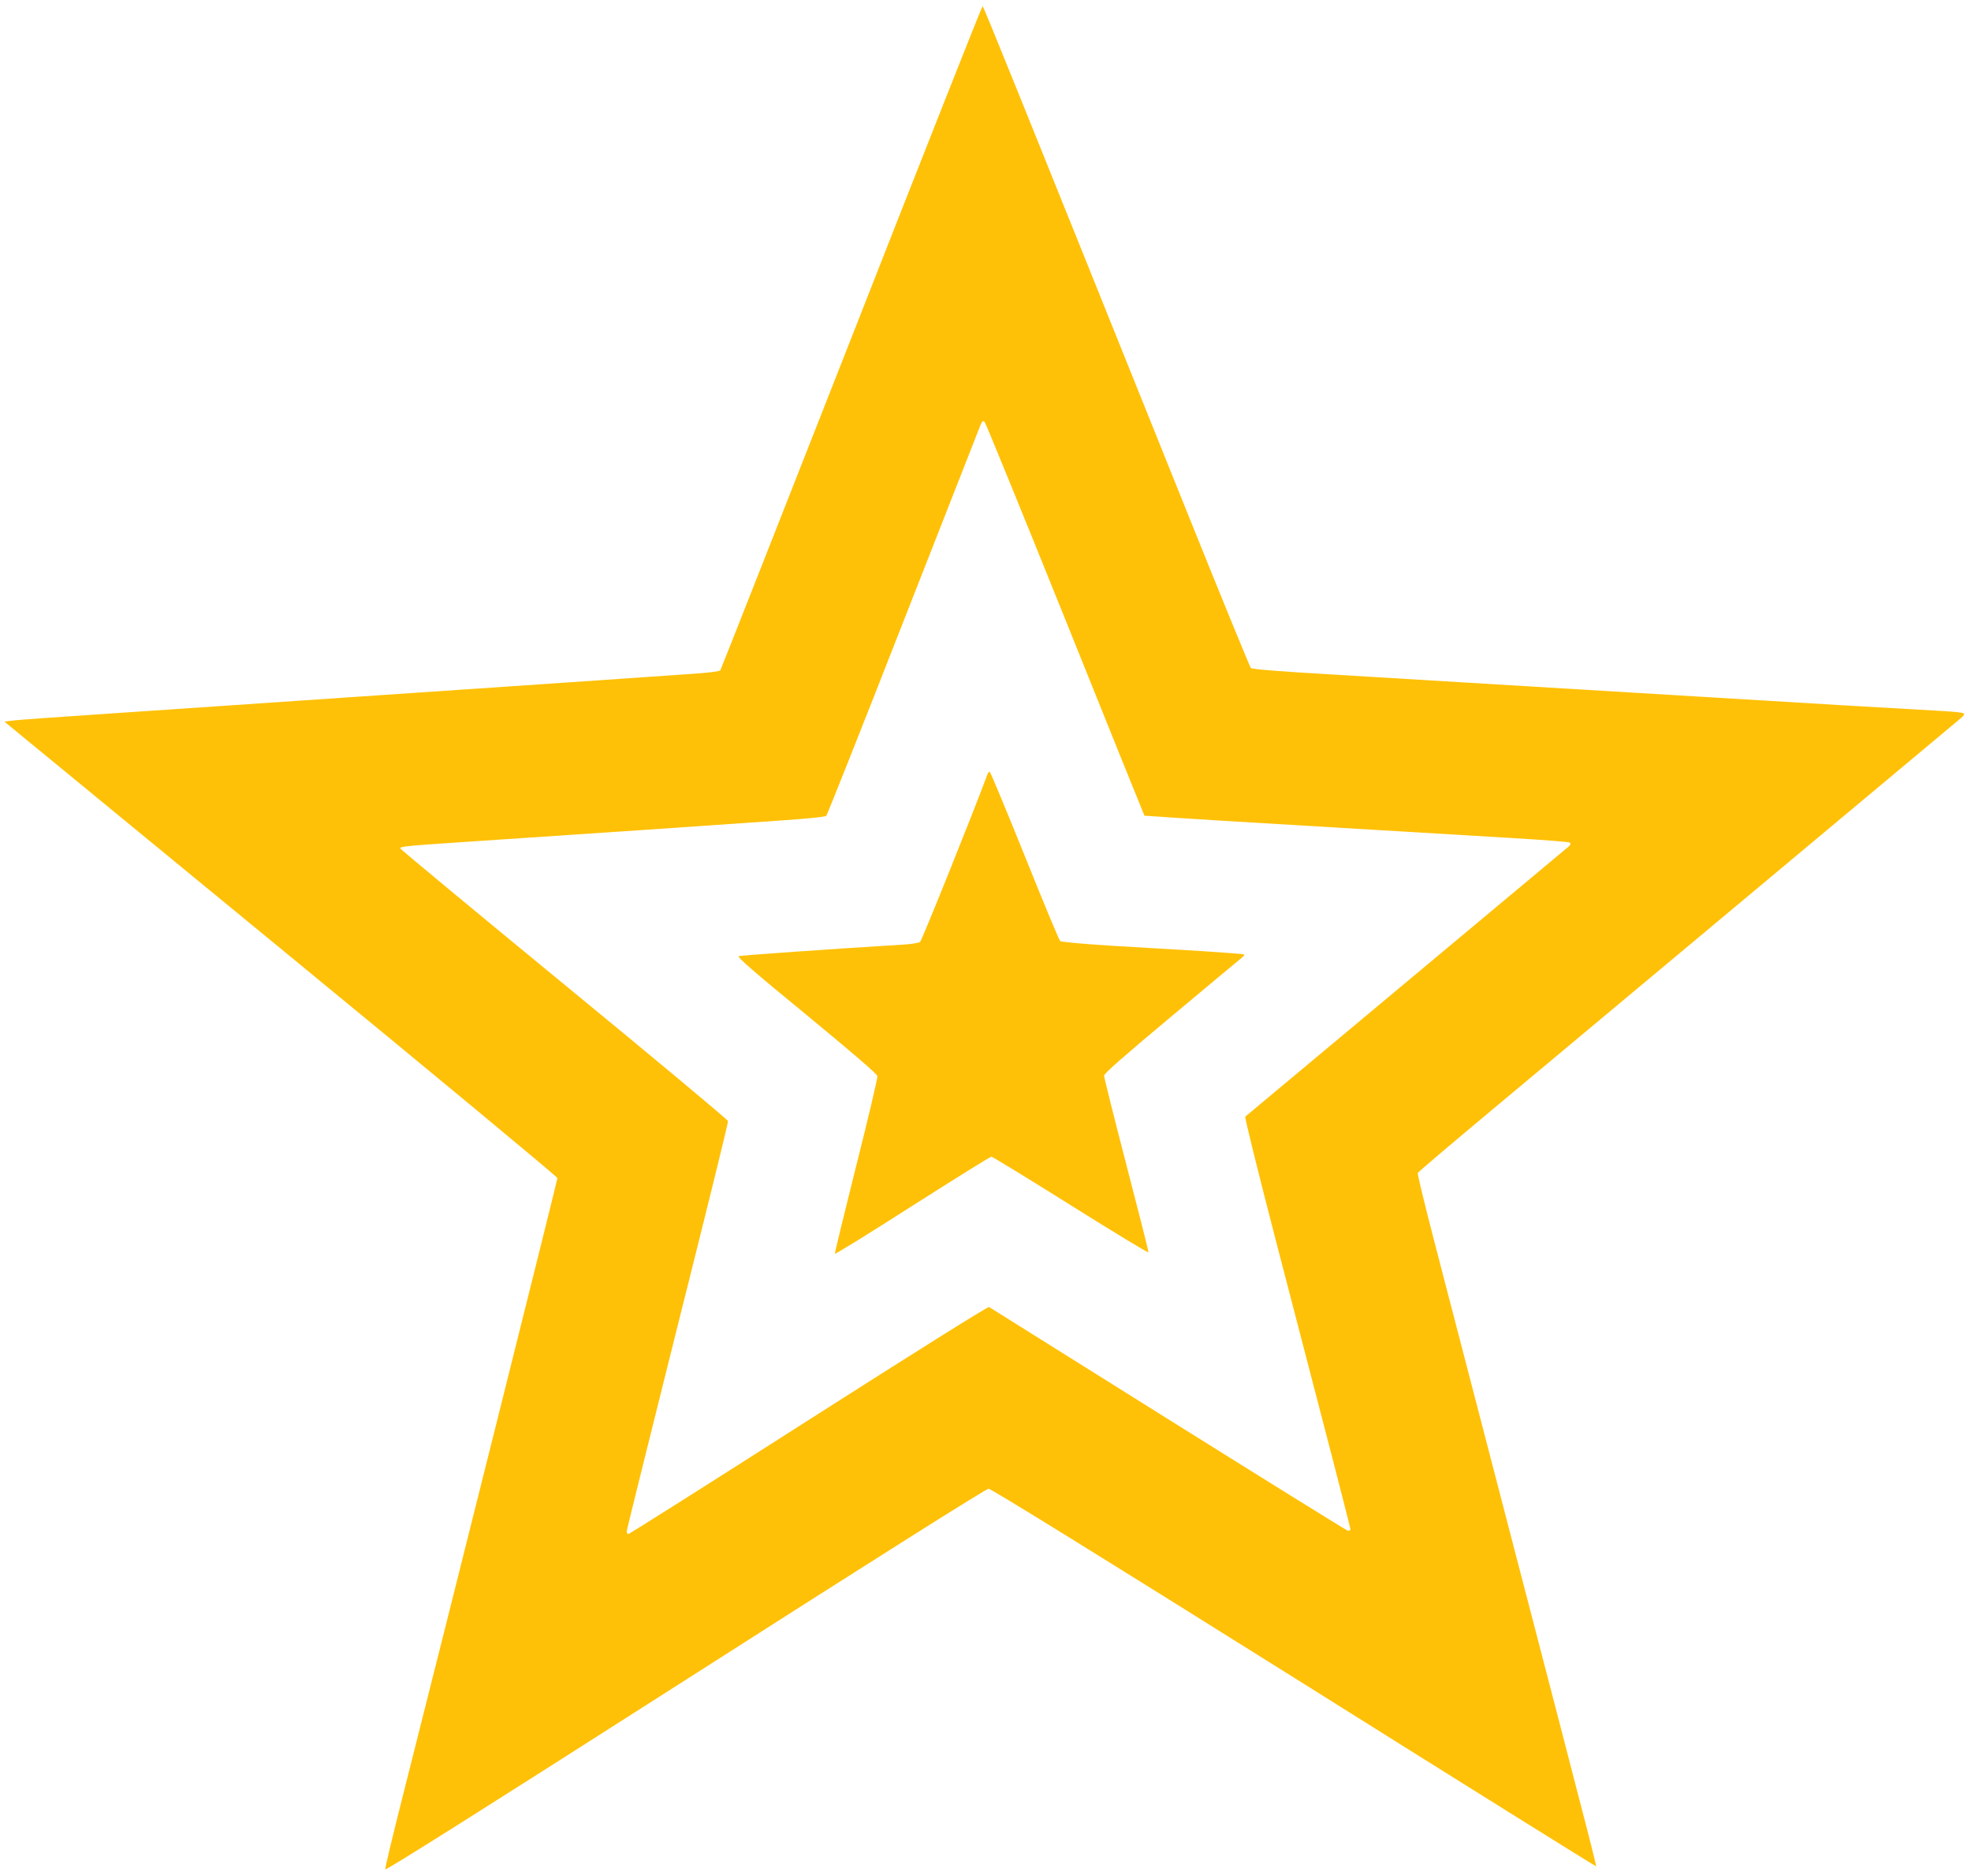
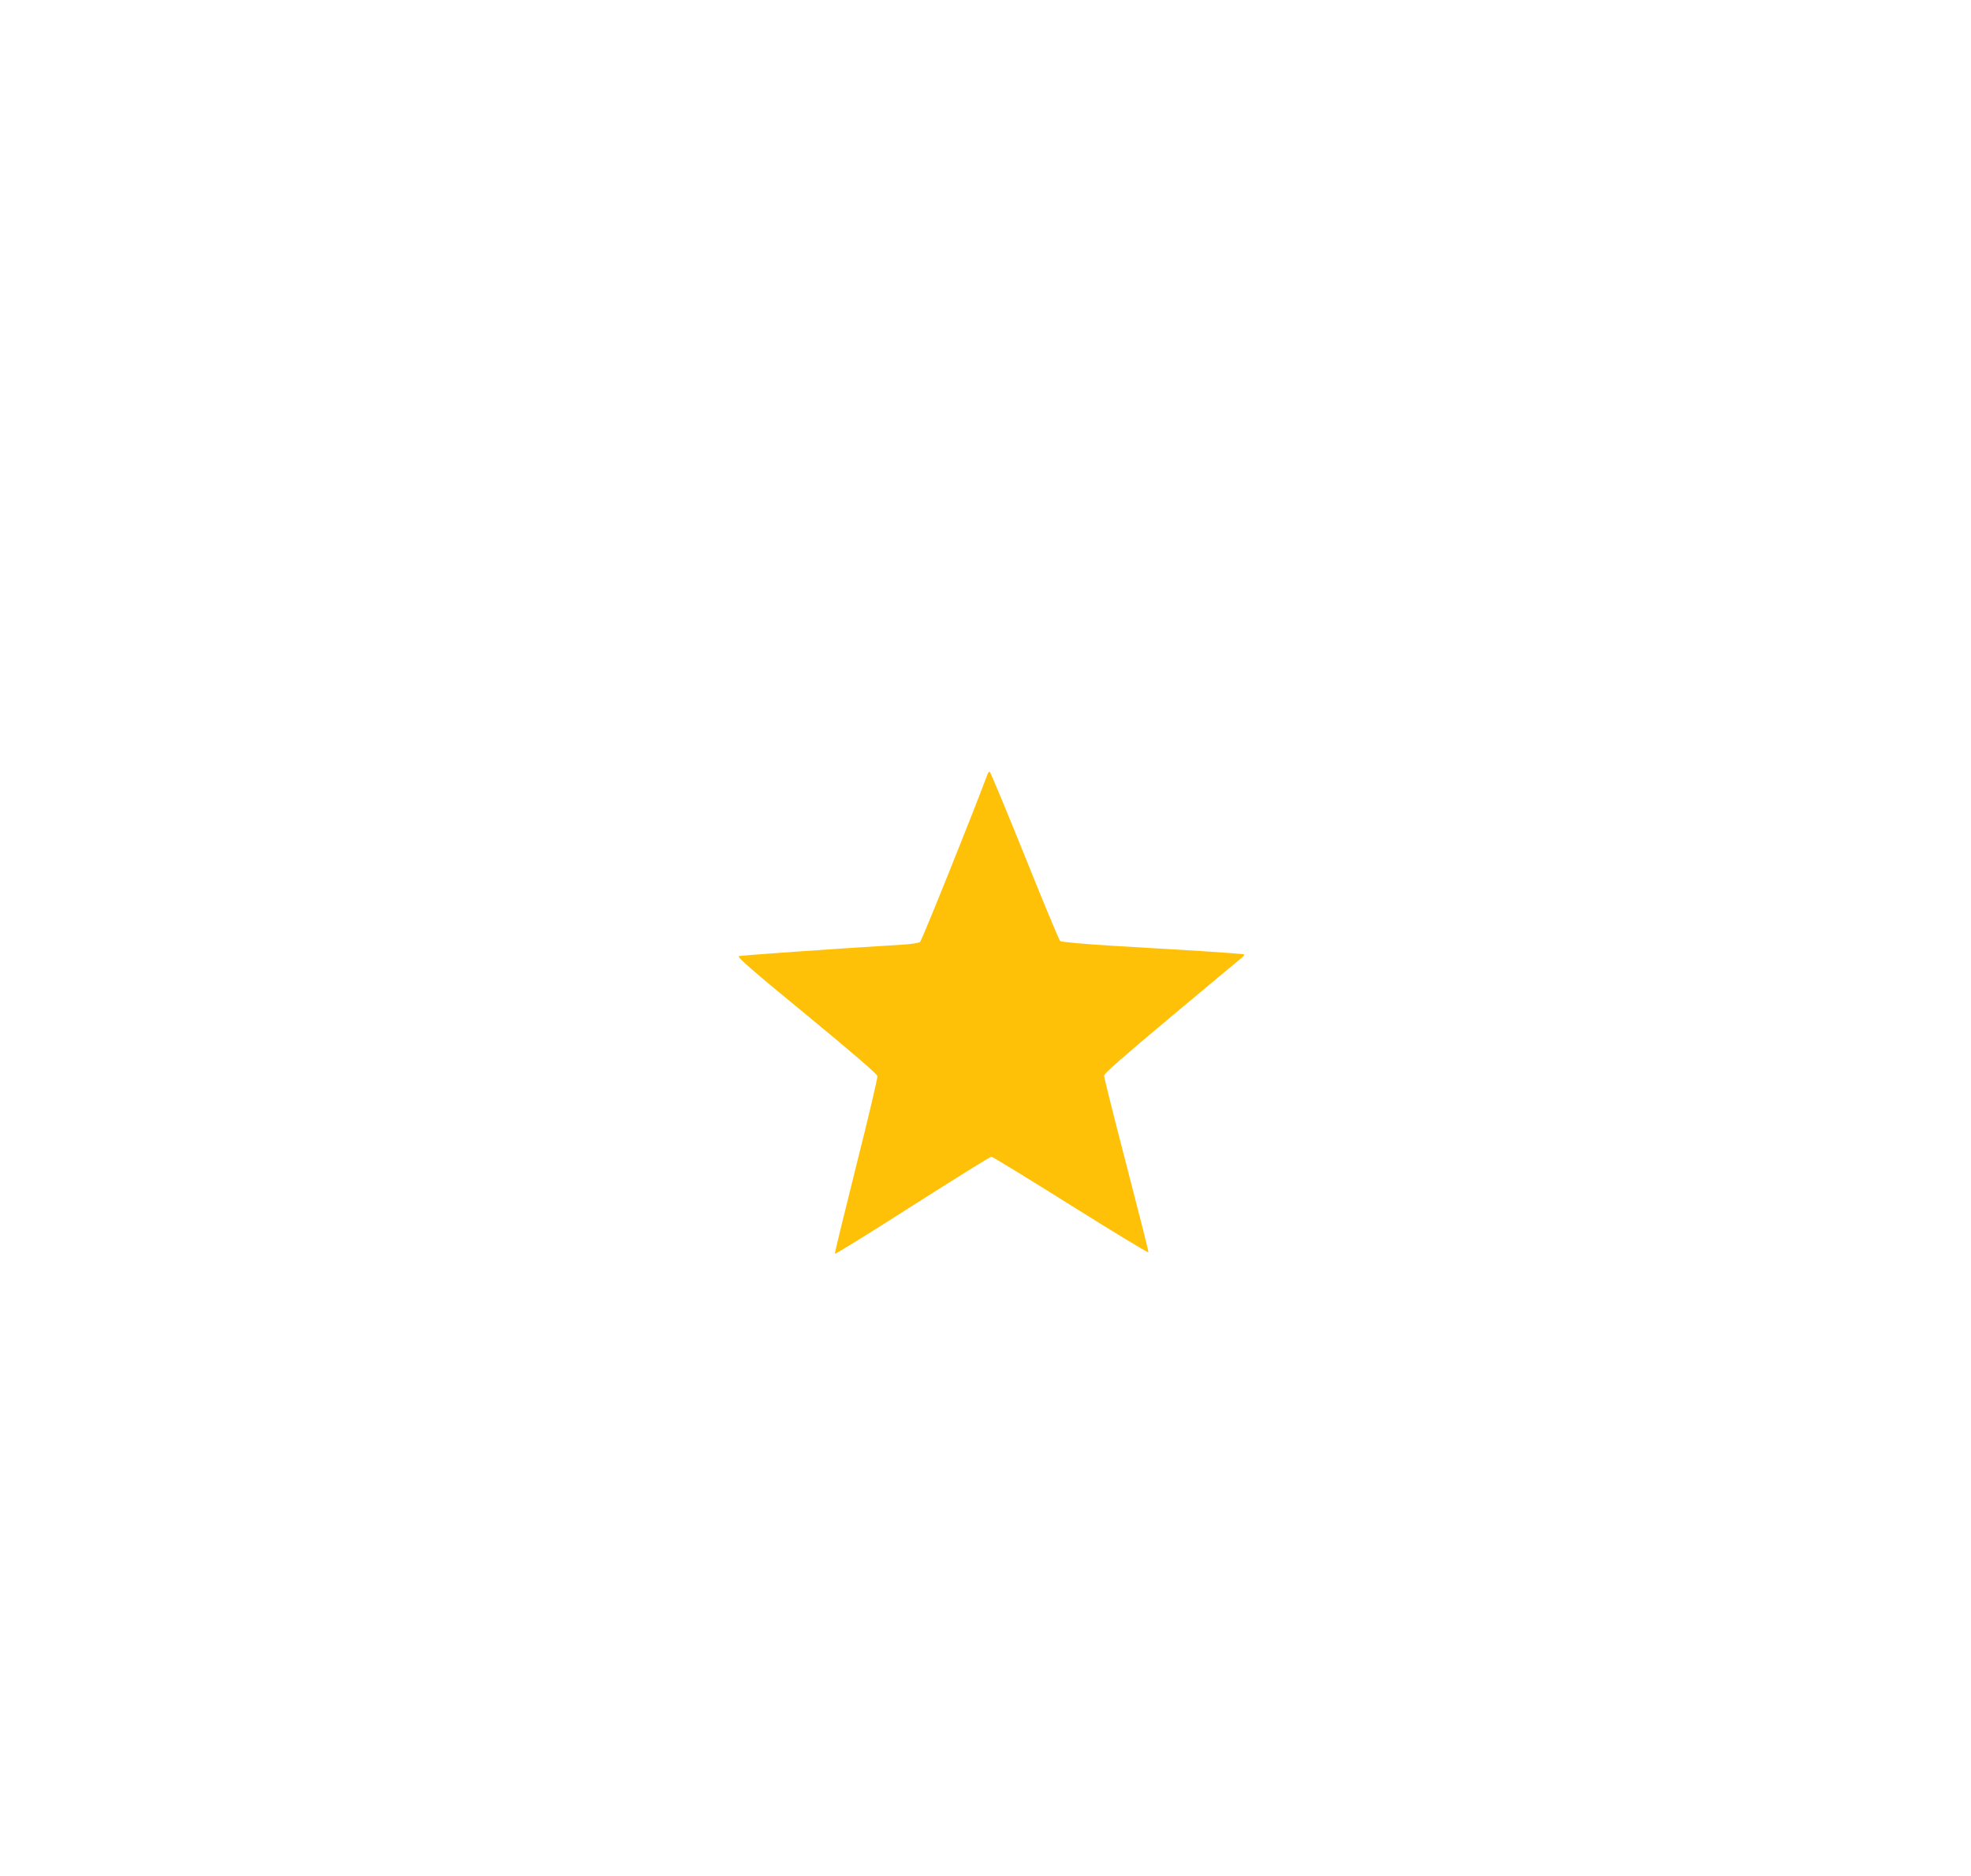
<svg xmlns="http://www.w3.org/2000/svg" version="1.0" width="1280pt" height="1218pt" viewBox="0 0 1280 1218" preserveAspectRatio="xMidYMid meet">
  <g transform="translate(0,1218) scale(0.1,-0.1)" fill="#ffc107" stroke="none">
-     <path d="M5530 9989 c-465 -1183 -848 -2155 -852 -2161 -3 -7 -84 -17 -195 -24 -103 -7 -456 -31 -783 -54 -327 -22 -791 -54 -1030 -70 -837 -57 -1619 -110 -2060 -140 -245 -16 -476 -33 -513 -37 l-69 -8 1796 -1475 c988 -811 1796 -1481 1796 -1489 0 -13 -705 -2831 -996 -3979 -69 -272 -124 -500 -122 -509 2 -10 620 380 1948 1228 1230 786 1954 1243 1970 1243 16 0 715 -432 1984 -1227 1077 -676 1960 -1227 1962 -1225 1 2 -39 165 -91 363 -51 198 -260 1004 -465 1790 -205 787 -425 1634 -490 1884 -65 250 -116 459 -113 465 2 6 224 194 491 417 359 299 2791 2331 3036 2536 21 18 26 27 17 32 -7 5 -72 11 -144 15 -73 4 -355 20 -627 36 -560 34 -932 56 -1660 100 -719 43 -1094 66 -1675 101 -342 20 -514 34 -522 42 -6 7 -190 455 -408 997 -1148 2854 -1328 3300 -1334 3300 -4 0 -387 -968 -851 -2151z m1389 -1833 c280 -698 512 -1270 513 -1272 2 -1 237 -16 523 -34 1265 -76 1511 -90 1860 -111 204 -12 374 -25 380 -30 6 -6 4 -14 -5 -23 -8 -7 -483 -404 -1055 -881 -572 -477 -1044 -871 -1048 -875 -5 -4 89 -383 208 -841 119 -459 275 -1058 346 -1331 71 -273 129 -502 129 -508 0 -7 -8 -10 -18 -8 -10 3 -535 329 -1168 725 -632 396 -1154 723 -1161 727 -7 4 -492 -300 -1172 -734 -637 -407 -1164 -740 -1170 -740 -6 0 -11 8 -11 17 0 9 149 608 330 1332 182 723 330 1323 328 1332 -2 9 -481 409 -1066 889 -584 480 -1062 876 -1062 881 0 14 24 16 515 49 259 17 729 49 1045 70 316 22 715 49 885 61 195 13 314 25 321 32 6 7 231 572 499 1257 269 685 495 1260 502 1279 12 29 17 32 28 20 7 -8 243 -585 524 -1283z" />
-     <path d="M6413 7153 c-99 -266 -427 -1081 -438 -1089 -8 -6 -56 -14 -107 -17 -448 -27 -1056 -70 -1070 -75 -13 -5 92 -97 440 -382 308 -254 458 -383 460 -397 2 -12 -60 -275 -138 -584 -77 -308 -140 -565 -138 -569 2 -5 228 135 503 311 275 175 506 319 513 319 7 0 239 -142 515 -315 276 -173 503 -311 505 -306 2 5 -63 260 -143 568 -80 307 -145 568 -145 579 0 14 129 127 433 381 237 198 443 370 457 381 14 11 23 22 20 25 -3 3 -129 12 -280 22 -151 9 -416 25 -588 35 -178 11 -319 24 -327 30 -7 6 -111 256 -231 555 -121 300 -223 545 -227 545 -4 0 -11 -8 -14 -17z" />
+     <path d="M6413 7153 c-99 -266 -427 -1081 -438 -1089 -8 -6 -56 -14 -107 -17 -448 -27 -1056 -70 -1070 -75 -13 -5 92 -97 440 -382 308 -254 458 -383 460 -397 2 -12 -60 -275 -138 -584 -77 -308 -140 -565 -138 -569 2 -5 228 135 503 311 275 175 506 319 513 319 7 0 239 -142 515 -315 276 -173 503 -311 505 -306 2 5 -63 260 -143 568 -80 307 -145 568 -145 579 0 14 129 127 433 381 237 198 443 370 457 381 14 11 23 22 20 25 -3 3 -129 12 -280 22 -151 9 -416 25 -588 35 -178 11 -319 24 -327 30 -7 6 -111 256 -231 555 -121 300 -223 545 -227 545 -4 0 -11 -8 -14 -17" />
  </g>
</svg>